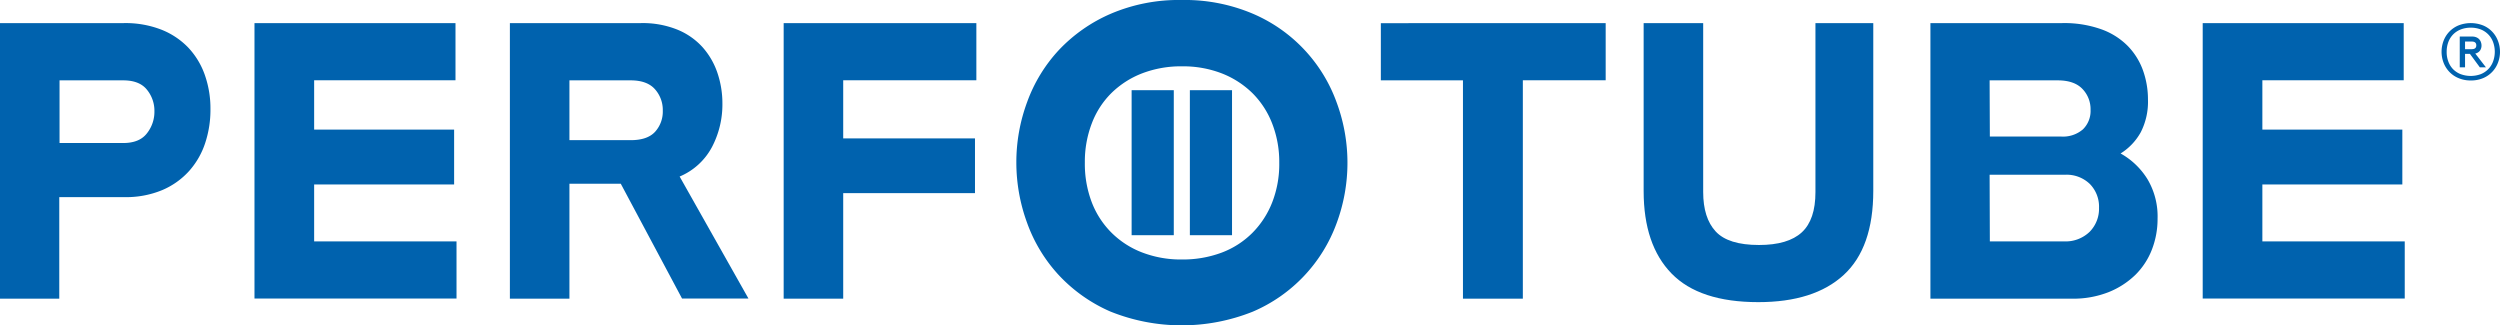
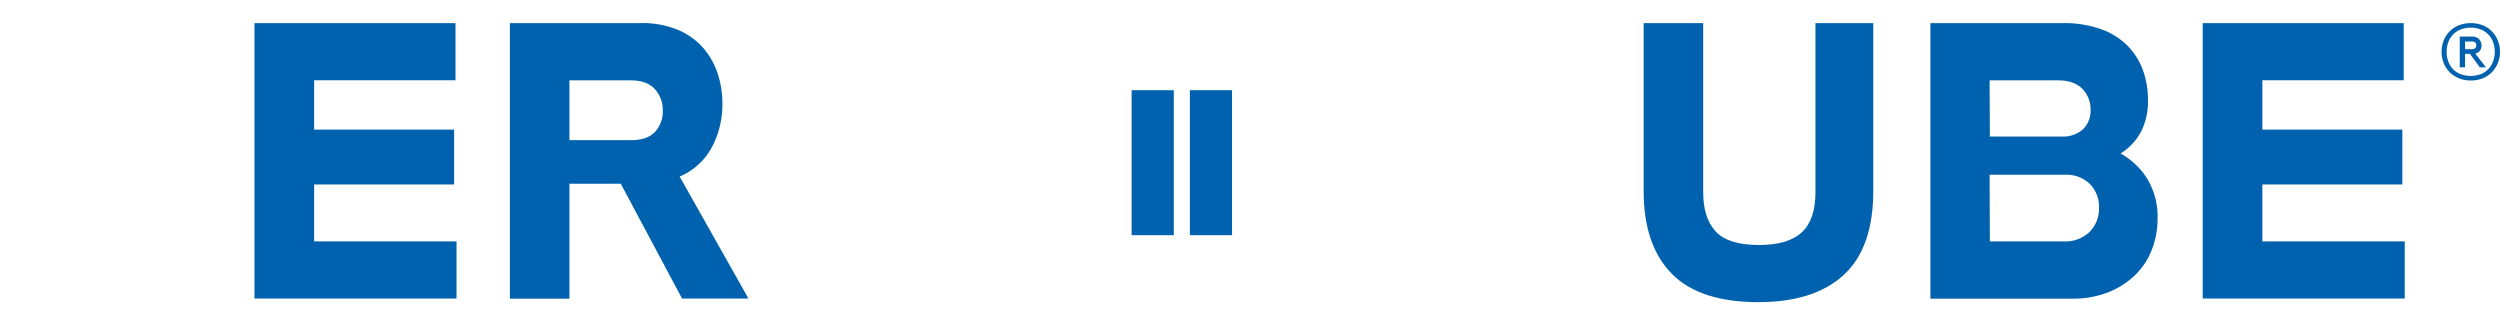
<svg xmlns="http://www.w3.org/2000/svg" viewBox="0 0 655.83 85.35">
  <defs>
    <style>.a{fill:#0062ae;}</style>
  </defs>
  <title>Logo Perfotube</title>
-   <path class="a" d="M32.5,6.06a25.89,25.89,0,0,1,9.78,1.7,19.9,19.9,0,0,1,7.1,4.72,20.2,20.2,0,0,1,4.35,7.18,26.56,26.56,0,0,1,1.48,9,27.72,27.72,0,0,1-1.39,8.88,20.66,20.66,0,0,1-4.22,7.33,20,20,0,0,1-7.05,5,24.7,24.7,0,0,1-10,1.84h-17V78.35H0V6.06ZM15.62,37.52h16.7c2.81,0,4.88-.83,6.19-2.5a9.11,9.11,0,0,0,2-5.81,8.73,8.73,0,0,0-2-5.72c-1.31-1.61-3.38-2.41-6.19-2.41H15.62Z" />
  <path class="a" d="M119.49,6.06v15H82.41V34h36.72V48.39H82.41V63.32h37.35v15h-53V6.06Z" />
  <path class="a" d="M168.15,6.06a24.26,24.26,0,0,1,9.51,1.7,18.13,18.13,0,0,1,6.65,4.63,19.58,19.58,0,0,1,3.9,6.75,24.92,24.92,0,0,1,1.3,8.08,24,24,0,0,1-2.73,11.34,17.08,17.08,0,0,1-8.49,7.75l18.05,32H178.92L162.85,48.2H149.38V78.35H133.76V6.06ZM149.38,36.77h16.07q4.41,0,6.42-2.22a7.89,7.89,0,0,0,2-5.53,8.15,8.15,0,0,0-2.06-5.62c-1.38-1.55-3.5-2.32-6.38-2.32H149.38Z" />
-   <path class="a" d="M256.13,6.06v15H221.2V36.3h34.57V50.66H221.2V78.35H205.58V6.06Z" />
-   <path class="a" d="M421.22,6.06v15H399.49V78.35H383.78V21.08H362.24v-15Z" />
  <path class="a" d="M446.8,6.06V50.38q0,6.79,3.28,10.34t11.36,3.55q7.62,0,11.22-3.31t3.59-10.58V6.06h15.17v44q0,14.94-7.76,22.07t-22.4,7.13q-15.45,0-22.76-7.51t-7.32-21.59V6.06Z" />
  <path class="a" d="M541,6.06a28.89,28.89,0,0,1,10.18,1.6,18.51,18.51,0,0,1,7,4.4,17.77,17.77,0,0,1,4,6.42,22.62,22.62,0,0,1,1.3,7.61,17.57,17.57,0,0,1-1.89,8.6,15.25,15.25,0,0,1-5.29,5.57,19.36,19.36,0,0,1,7.09,6.81A19.12,19.12,0,0,1,566,57.37a22.15,22.15,0,0,1-1.48,8.08,18.86,18.86,0,0,1-4.35,6.66,21.57,21.57,0,0,1-7.05,4.54,25.24,25.24,0,0,1-9.56,1.7H506.41V6.06Zm-19,29.76h18.68a8,8,0,0,0,5.74-1.89,6.72,6.72,0,0,0,2-5.1,7.63,7.63,0,0,0-2.16-5.53c-1.43-1.48-3.59-2.22-6.46-2.22H521.94Zm0,27.5h19.39a9.07,9.07,0,0,0,6.78-2.5,8.59,8.59,0,0,0,2.47-6.29,8.49,8.49,0,0,0-2.42-6.28,8.76,8.76,0,0,0-6.47-2.41H521.94Z" />
  <path class="a" d="M630.57,6.06v15H593.49V34h36.72V48.39H593.49V63.32h37.35v15h-53V6.06Z" />
-   <path class="a" d="M310,0a45.68,45.68,0,0,1,18.64,3.59,40.07,40.07,0,0,1,22,23.27,45.62,45.62,0,0,1,0,31.69,40.19,40.19,0,0,1-22,23.21,50.15,50.15,0,0,1-37.39-.05,40.74,40.74,0,0,1-13.58-9.63,40.16,40.16,0,0,1-8.26-13.7,46,46,0,0,1-2.79-15.76,45.41,45.41,0,0,1,2.84-15.87A40.07,40.07,0,0,1,277.8,13.1a41.12,41.12,0,0,1,13.64-9.51A45.39,45.39,0,0,1,310,0Zm.1,17.4a28.43,28.43,0,0,0-10.48,1.84,23.7,23.7,0,0,0-8.06,5.17,22.31,22.31,0,0,0-5.16,8,28,28,0,0,0-1.81,10.22A28.33,28.33,0,0,0,286.38,53a22.77,22.77,0,0,0,5.16,8,23.09,23.09,0,0,0,8.06,5.22,28.22,28.22,0,0,0,10.48,1.85,29,29,0,0,0,10.38-1.79,22.65,22.65,0,0,0,8.06-5.17,23.48,23.48,0,0,0,5.21-8,27.58,27.58,0,0,0,1.86-10.38,27.72,27.72,0,0,0-1.86-10.33,22.83,22.83,0,0,0-5.21-8,23.8,23.8,0,0,0-8.06-5.17A28.15,28.15,0,0,0,310.08,17.4Z" />
  <rect class="a" x="296.86" y="23.66" width="11.06" height="38.04" />
  <rect class="a" x="312.14" y="23.66" width="11.06" height="38.04" />
  <path class="a" d="M648.15,21.11a8.09,8.09,0,0,1-3.3-.66,7,7,0,0,1-2.4-1.7,7.2,7.2,0,0,1-1.46-2.4,8,8,0,0,1-.49-2.77,8.2,8.2,0,0,1,.5-2.81,7.1,7.1,0,0,1,3.88-4.08,8.85,8.85,0,0,1,6.56,0,7,7,0,0,1,2.41,1.69,7.11,7.11,0,0,1,1.47,2.41,7.94,7.94,0,0,1,0,5.6,7.08,7.08,0,0,1-3.88,4.09A8.08,8.08,0,0,1,648.15,21.11Zm0-13.85a7.16,7.16,0,0,0-2.6.46,5.68,5.68,0,0,0-2,1.3,5.75,5.75,0,0,0-1.27,2,7.34,7.34,0,0,0-.44,2.57,7.08,7.08,0,0,0,.44,2.57,5.75,5.75,0,0,0,1.25,2,5.68,5.68,0,0,0,2,1.3,7.66,7.66,0,0,0,5.23,0A5.66,5.66,0,0,0,654,16.16,7.41,7.41,0,0,0,654,11a5.64,5.64,0,0,0-3.28-3.3A7.22,7.22,0,0,0,648.15,7.26Zm.37,2.33a2.67,2.67,0,0,1,1.1.2,2.06,2.06,0,0,1,1.21,1.29,2.55,2.55,0,0,1,.15.86,2.28,2.28,0,0,1-.39,1.32,2,2,0,0,1-1.25.78l2.8,3.62h-1.6l-2.6-3.53h-1.28v3.53h-1.39V9.59Zm-1.86,3.31h1.77c.79,0,1.18-.34,1.18-1s-.39-1-1.18-1h-1.77Z" />
</svg>